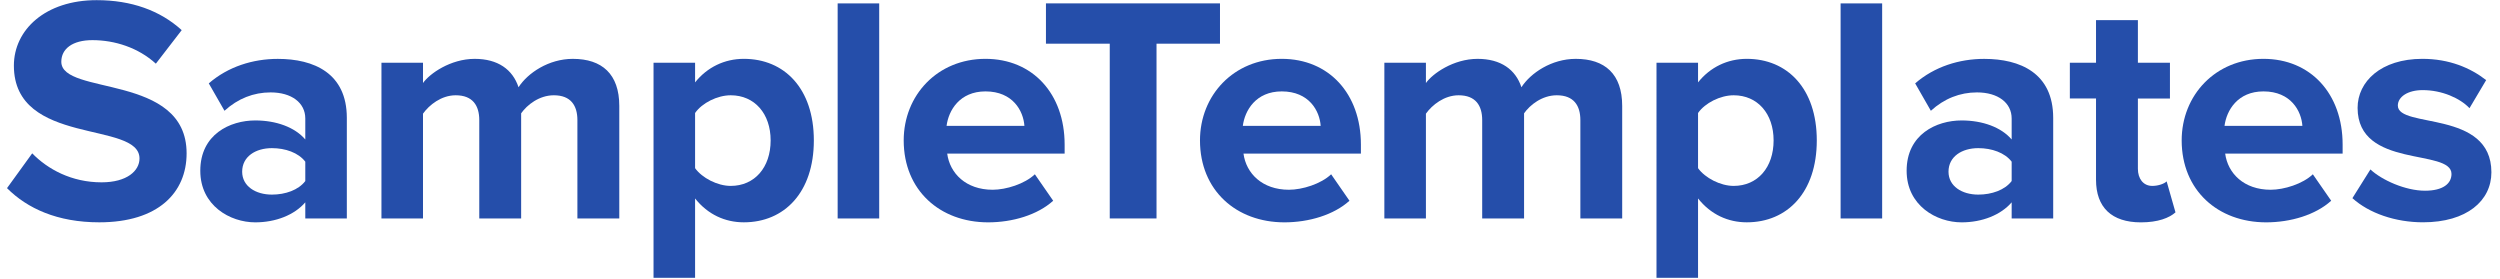
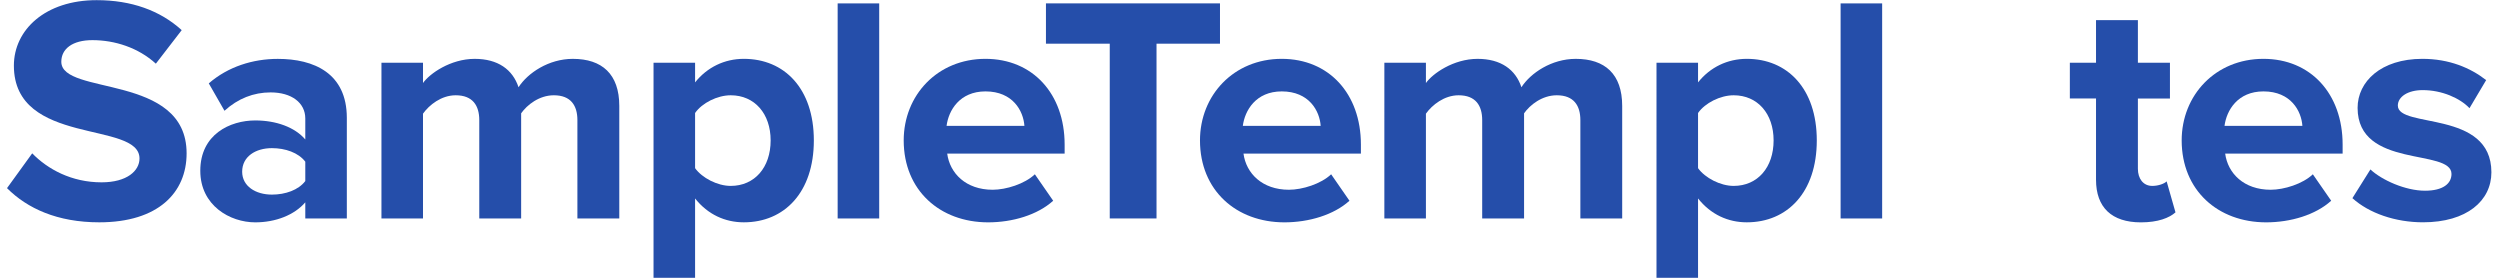
<svg xmlns="http://www.w3.org/2000/svg" version="1.1" id="SampleTemplates" x="0px" y="0px" width="179px" height="20px" viewBox="0 0 179 20" enable-background="new 0 0 179 20" xml:space="preserve">
  <g>
    <g>
      <path fill="#254EAA" d="M0.502,13.471l1.804-2.492c1.101,1.131,2.811,2.076,4.965,2.076c1.827,0,2.717-0.83,2.717-1.707    c0-2.726-8.994-0.854-8.994-6.649c0-2.563,2.249-4.688,5.926-4.688c2.482,0,4.544,0.739,6.09,2.147l-1.851,2.401    C9.895,3.405,8.208,2.874,6.615,2.874c-1.429,0-2.225,0.624-2.225,1.547c0,2.447,8.971,0.808,8.971,6.558    c0,2.815-2.038,4.939-6.253,4.939C4.109,15.918,1.954,14.925,0.502,13.471z" />
      <path fill="#254EAA" d="M21.859,15.641v-1.154c-0.773,0.9-2.108,1.433-3.583,1.433c-1.804,0-3.935-1.201-3.935-3.694    c0-2.607,2.131-3.602,3.935-3.602c1.499,0,2.834,0.485,3.583,1.362v-1.5c0-1.131-0.984-1.87-2.483-1.87    c-1.218,0-2.342,0.438-3.302,1.316l-1.125-1.962c1.382-1.2,3.162-1.754,4.942-1.754c2.576,0,4.942,1.016,4.942,4.225v7.203h-2.974    V15.641z M21.859,12.963v-1.386c-0.492-0.646-1.429-0.97-2.389-0.97c-1.171,0-2.131,0.601-2.131,1.686    c0,1.039,0.96,1.641,2.131,1.641C20.43,13.934,21.367,13.609,21.859,12.963z" />
      <path fill="#254EAA" d="M41.342,15.641V8.599c0-1.039-0.468-1.777-1.686-1.777c-1.054,0-1.921,0.692-2.342,1.292v7.526h-2.998    V8.599c0-1.039-0.469-1.777-1.687-1.777c-1.031,0-1.897,0.692-2.342,1.316v7.502h-2.975V4.49h2.975v1.455    c0.468-0.669,1.967-1.731,3.701-1.731c1.663,0,2.717,0.762,3.139,2.032c0.656-1.016,2.155-2.032,3.888-2.032    c2.084,0,3.326,1.085,3.326,3.371v8.058h-2.999V15.641z" />
      <path fill="#254EAA" d="M49.768,14.209v5.68h-2.975V4.49h2.975v1.408c0.867-1.085,2.108-1.685,3.49-1.685    c2.905,0,5.013,2.124,5.013,5.841s-2.108,5.864-5.013,5.864C51.922,15.918,50.681,15.363,49.768,14.209z M55.178,10.054    c0-1.916-1.148-3.232-2.857-3.232c-0.96,0-2.062,0.554-2.553,1.27v3.948c0.492,0.692,1.593,1.271,2.553,1.271    C54.03,13.309,55.178,11.993,55.178,10.054z" />
      <path fill="#254EAA" d="M59.976,15.641V0.242h2.975v15.398H59.976z" />
      <path fill="#254EAA" d="M64.705,10.054c0-3.232,2.413-5.841,5.855-5.841c3.373,0,5.668,2.493,5.668,6.141V11H67.82    c0.188,1.408,1.335,2.586,3.255,2.586c0.96,0,2.295-0.416,3.021-1.107l1.312,1.894c-1.125,1.017-2.904,1.547-4.661,1.547    C67.305,15.918,64.705,13.632,64.705,10.054z M70.561,6.544c-1.85,0-2.646,1.362-2.787,2.47h5.574    C73.278,7.953,72.528,6.544,70.561,6.544z" />
      <path fill="#254EAA" d="M79.458,15.641V3.128H74.89V0.242h12.461v2.886h-4.544v12.513H79.458z" />
      <path fill="#254EAA" d="M85.919,10.054c0-3.232,2.413-5.841,5.854-5.841c3.373,0,5.668,2.493,5.668,6.141V11h-8.407    c0.188,1.408,1.335,2.586,3.255,2.586c0.961,0,2.296-0.416,3.021-1.107l1.312,1.894c-1.124,1.017-2.904,1.547-4.661,1.547    C88.519,15.918,85.919,13.632,85.919,10.054z M91.773,6.544c-1.85,0-2.646,1.362-2.787,2.47h5.574    C94.491,7.953,93.741,6.544,91.773,6.544z" />
      <path fill="#254EAA" d="M113.154,15.641V8.599c0-1.039-0.469-1.777-1.688-1.777c-1.055,0-1.921,0.692-2.343,1.292v7.526h-2.998    V8.599c0-1.039-0.468-1.777-1.687-1.777c-1.03,0-1.896,0.692-2.342,1.316v7.502h-2.976V4.49h2.976v1.455    c0.469-0.669,1.967-1.731,3.7-1.731c1.662,0,2.718,0.762,3.138,2.032c0.656-1.016,2.155-2.032,3.89-2.032    c2.084,0,3.325,1.085,3.325,3.371v8.058h-2.996V15.641z" />
      <path fill="#254EAA" d="M121.58,14.209v5.68h-2.975V4.49h2.975v1.408c0.865-1.085,2.107-1.685,3.49-1.685    c2.904,0,5.012,2.124,5.012,5.841s-2.107,5.864-5.012,5.864C123.734,15.918,122.493,15.363,121.58,14.209z M126.99,10.054    c0-1.916-1.147-3.232-2.857-3.232c-0.96,0-2.061,0.554-2.553,1.27v3.948c0.492,0.692,1.593,1.271,2.553,1.271    C125.843,13.309,126.99,11.993,126.99,10.054z" />
      <path fill="#254EAA" d="M131.787,15.641V0.242h2.975v15.398H131.787z" />
-       <path fill="#254EAA" d="M144.035,15.641v-1.154c-0.771,0.9-2.107,1.433-3.583,1.433c-1.804,0-3.937-1.201-3.937-3.694    c0-2.607,2.133-3.602,3.937-3.602c1.499,0,2.834,0.485,3.583,1.362v-1.5c0-1.131-0.983-1.87-2.482-1.87    c-1.218,0-2.342,0.438-3.303,1.316l-1.124-1.962c1.382-1.2,3.162-1.754,4.942-1.754c2.576,0,4.941,1.016,4.941,4.225v7.203h-2.975    V15.641z M144.035,12.963v-1.386c-0.491-0.646-1.43-0.97-2.389-0.97c-1.172,0-2.133,0.601-2.133,1.686    c0,1.039,0.961,1.641,2.133,1.641C142.605,13.934,143.544,13.609,144.035,12.963z" />
      <path fill="#254EAA" d="M150.075,12.87V7.052h-1.874V4.49h1.874V1.442h2.998V4.49h2.295v2.563h-2.295v5.033    c0,0.693,0.374,1.225,1.03,1.225c0.444,0,0.865-0.162,1.029-0.324l0.633,2.218c-0.445,0.394-1.24,0.716-2.482,0.716    C151.199,15.918,150.075,14.855,150.075,12.87z" />
      <path fill="#254EAA" d="M156.208,10.054c0-3.232,2.413-5.841,5.856-5.841c3.371,0,5.668,2.493,5.668,6.141V11h-8.409    c0.188,1.408,1.336,2.586,3.256,2.586c0.961,0,2.296-0.416,3.021-1.107l1.313,1.894c-1.124,1.017-2.904,1.547-4.661,1.547    C158.809,15.918,156.208,13.632,156.208,10.054z M162.064,6.544c-1.852,0-2.647,1.362-2.789,2.47h5.576    C164.781,7.953,164.031,6.544,162.064,6.544z" />
      <path fill="#254EAA" d="M168.432,14.188l1.289-2.056c0.818,0.763,2.506,1.523,3.91,1.523c1.288,0,1.896-0.509,1.896-1.2    c0-1.848-6.723-0.348-6.723-4.733c0-1.87,1.663-3.509,4.639-3.509c1.921,0,3.442,0.646,4.566,1.523l-1.193,2.009    c-0.68-0.716-1.969-1.293-3.351-1.293c-1.077,0-1.78,0.485-1.78,1.108c0,1.662,6.699,0.277,6.699,4.778    c0,2.032-1.757,3.579-4.896,3.579C171.523,15.918,169.626,15.271,168.432,14.188z" />
    </g>
  </g>
</svg>